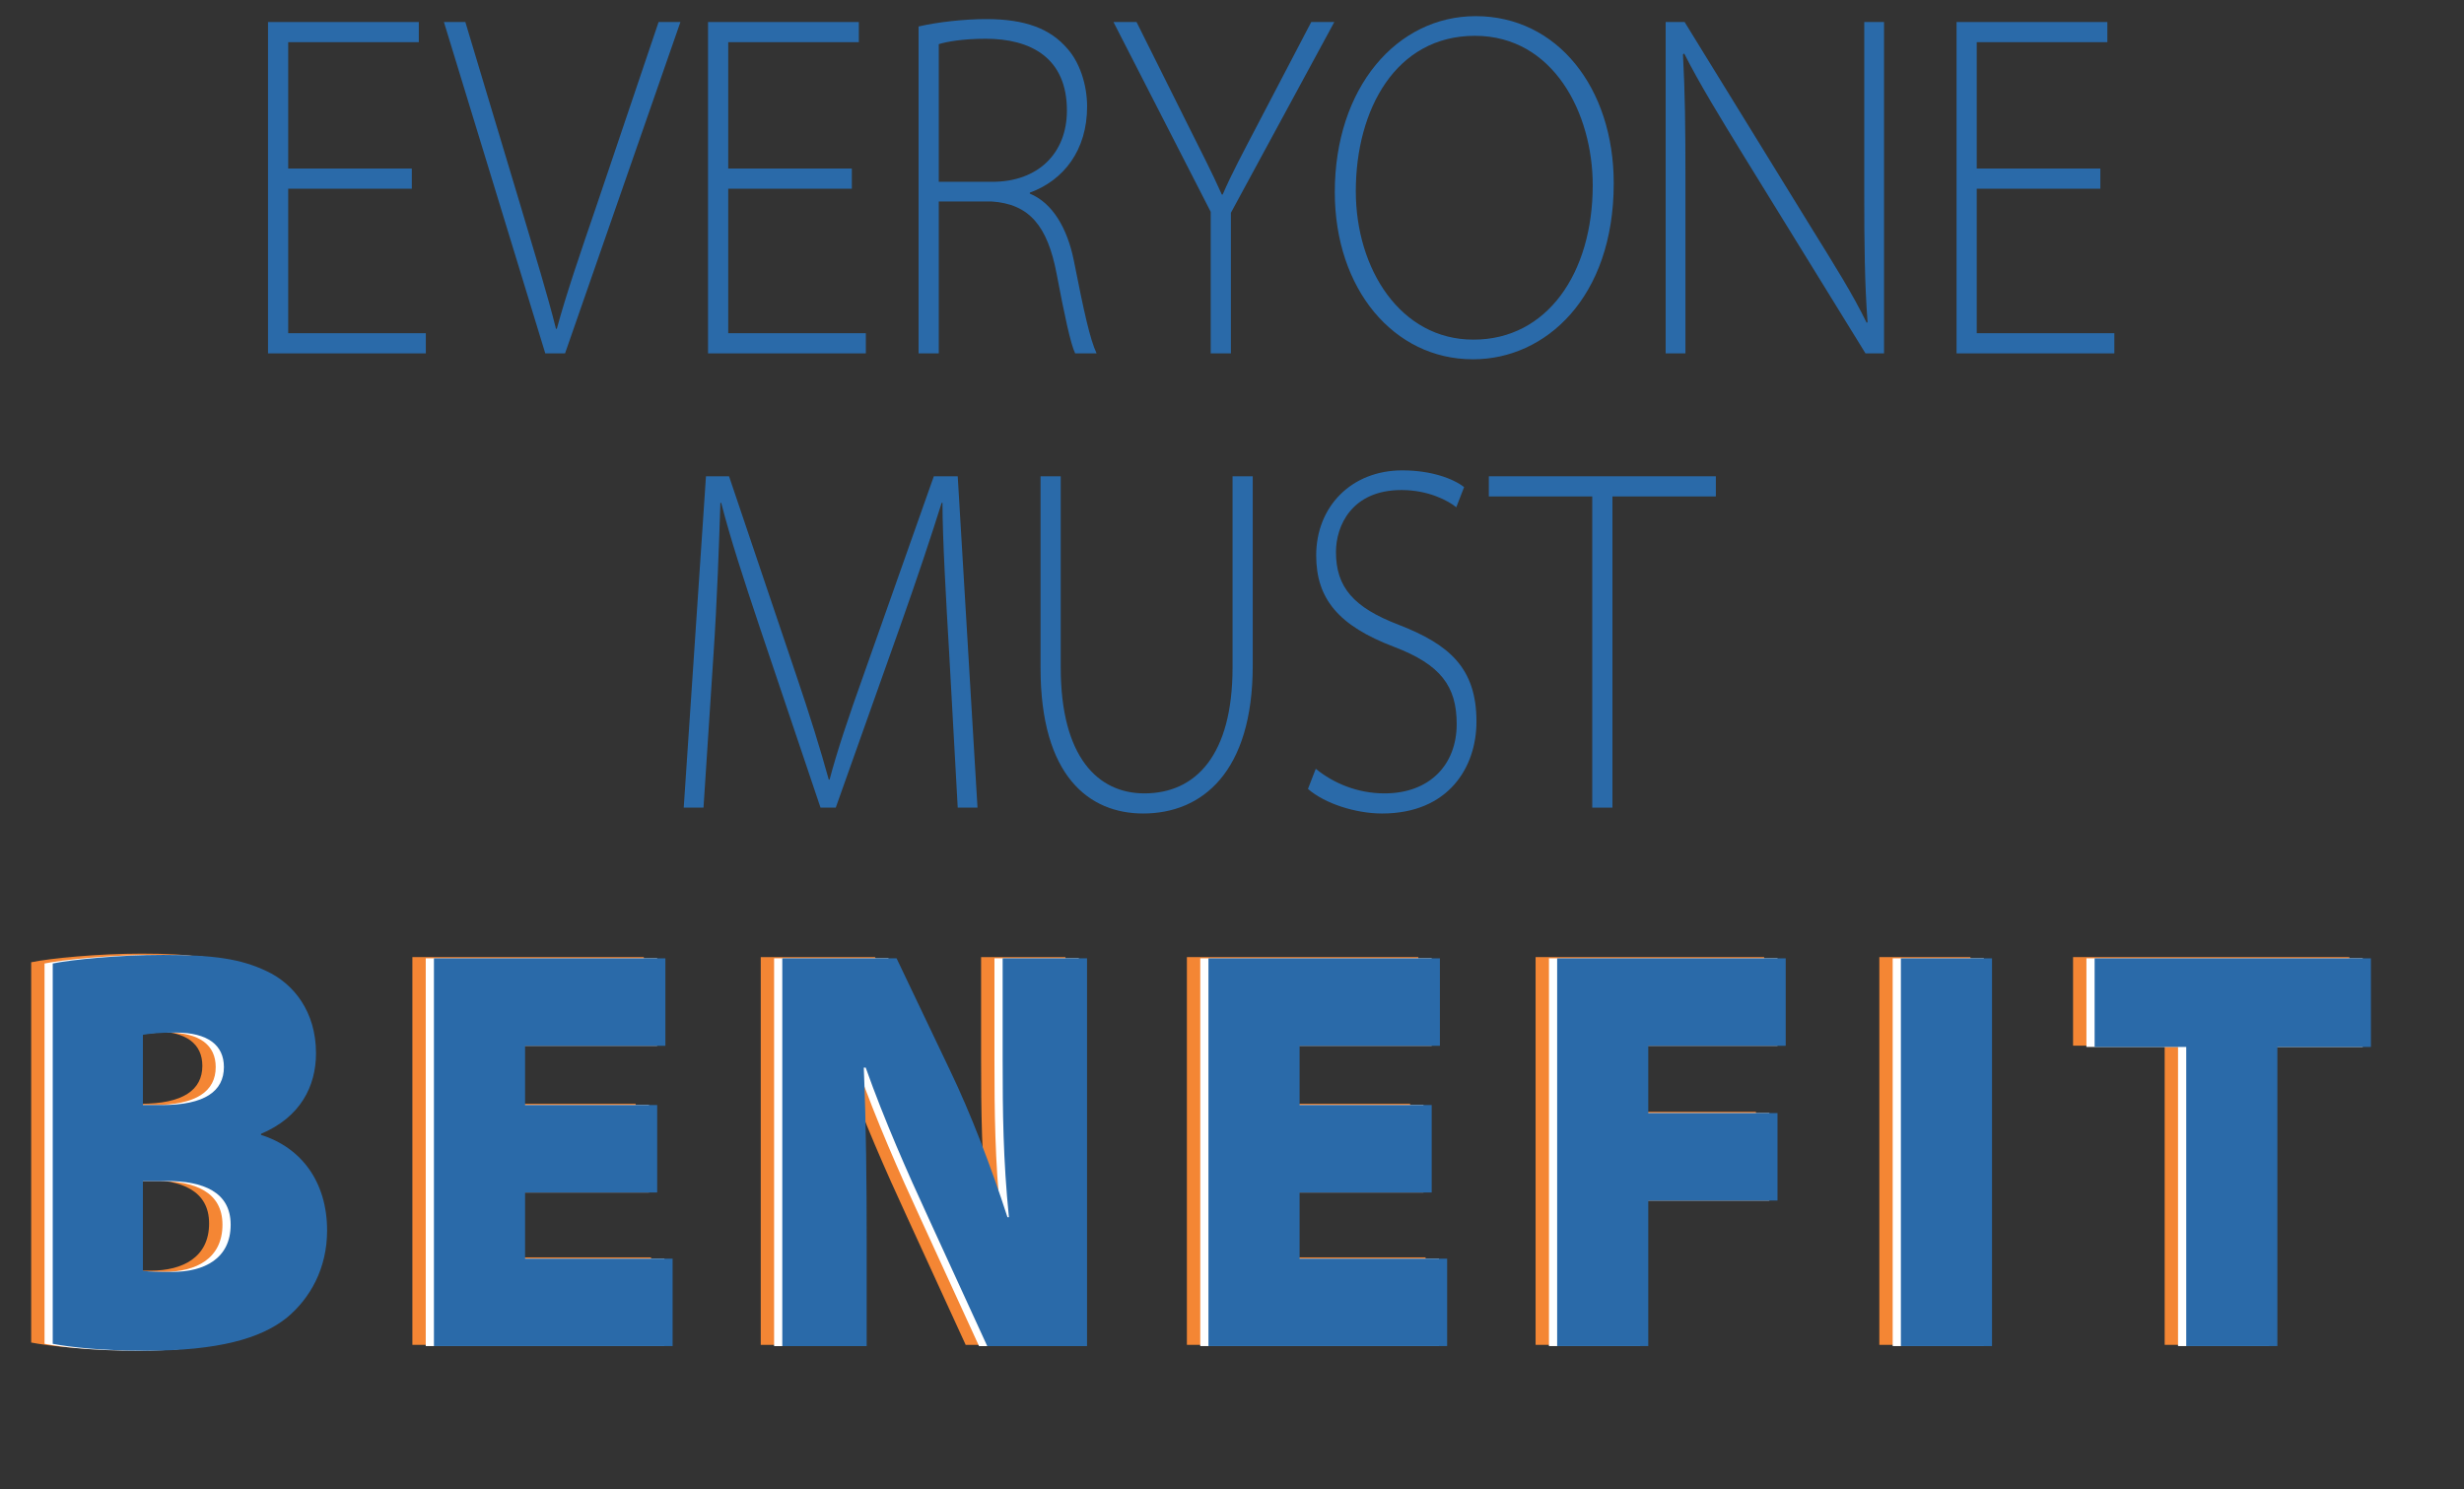
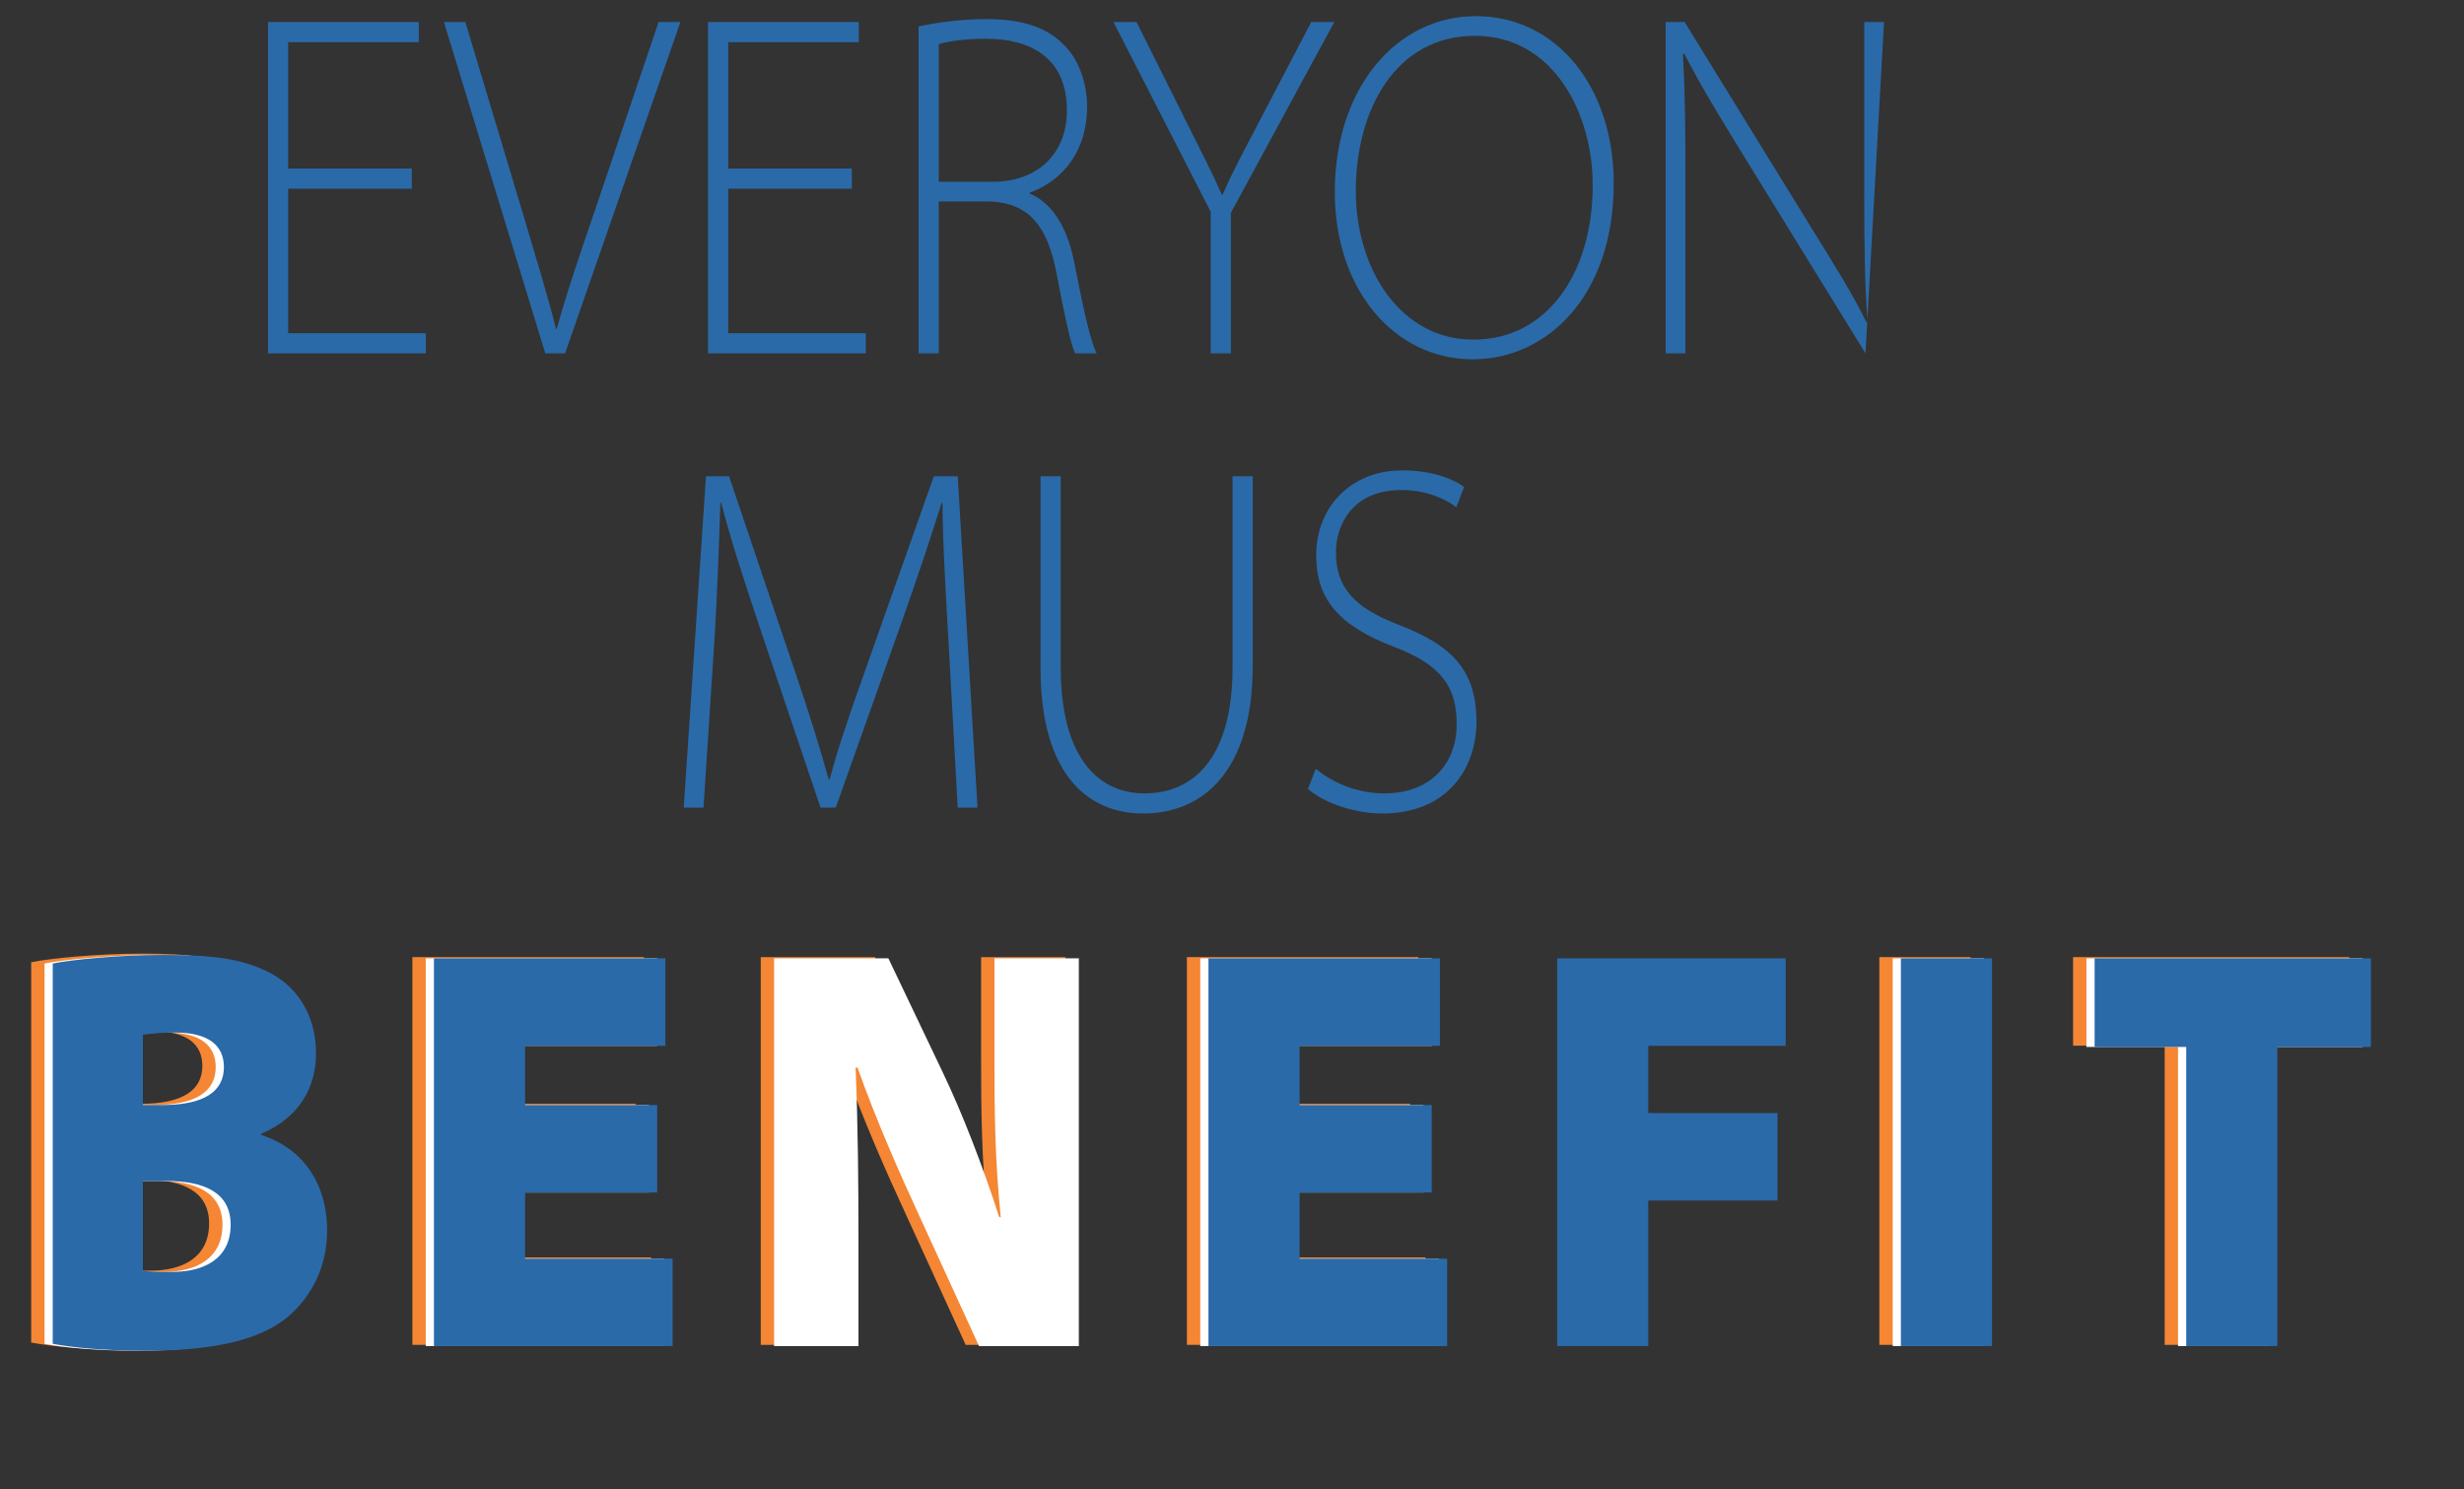
<svg xmlns="http://www.w3.org/2000/svg" width="100%" height="100%" viewBox="0 0 2485 1502" version="1.1" xml:space="preserve" style="fill-rule:evenodd;clip-rule:evenodd;stroke-linejoin:round;stroke-miterlimit:1.414;">
  <rect x="0" y="0" width="2485" height="1502" fill="#333333" stroke="none" />
  <g transform="matrix(4.167,0,0,4.167,-767.6,-18003.4)">
    <g transform="matrix(0.838,0,0,1,38.997,0)">
      <path d="M292.221,4361.27L256.521,4361.27L256.521,4330.68L294.244,4330.68L294.244,4325.8L250.69,4325.8L250.69,4406.01L296.267,4406.01L296.267,4401.13L256.521,4401.13L256.521,4366.15L292.221,4366.15L292.221,4361.27Z" style="fill:rgb(42,106,169);fill-rule:nonzero;" />
      <path d="M336.481,4406.01L369.801,4325.8L363.494,4325.8L345.644,4370.07C340.884,4381.73 336.838,4391.61 334.101,4400.06L333.863,4400.06C331.364,4391.73 327.913,4382.33 323.51,4369.95L307.683,4325.8L301.495,4325.8L330.769,4406.01L336.481,4406.01Z" style="fill:rgb(42,106,169);fill-rule:nonzero;" />
      <path d="M419.305,4361.27L383.605,4361.27L383.605,4330.68L421.328,4330.68L421.328,4325.8L377.774,4325.8L377.774,4406.01L423.351,4406.01L423.351,4401.13L383.605,4401.13L383.605,4366.15L419.305,4366.15L419.305,4361.27Z" style="fill:rgb(42,106,169);fill-rule:nonzero;" />
      <path d="M438.583,4406.01L444.414,4406.01L444.414,4369.24L459.646,4369.24C470.594,4369.83 475.83,4375.19 478.448,4386.73C480.709,4396.73 482.494,4403.75 483.803,4406.01L489.991,4406.01C488.087,4402.56 486.421,4396.25 483.446,4383.64C481.542,4375.66 477.258,4369.6 470.713,4367.34L470.713,4367.1C480.471,4364.12 487.254,4356.86 487.254,4346.27C487.254,4340.8 484.993,4335.44 481.542,4332.23C476.663,4327.47 469.523,4325.09 458.099,4325.09C451.911,4325.09 444.057,4325.8 438.583,4326.88L438.583,4406.01ZM444.414,4331.16C446.675,4330.56 451.435,4329.85 457.98,4329.85C470.832,4329.85 481.423,4334.37 481.423,4347.22C481.423,4357.58 473.093,4364.48 459.884,4364.48L444.414,4364.48L444.414,4331.16Z" style="fill:rgb(42,106,169);fill-rule:nonzero;" />
      <path d="M528.785,4406.01L528.785,4371.98L558.654,4325.8L551.99,4325.8L536.401,4350.79C532.474,4357.1 529.023,4362.46 526.405,4367.57L526.167,4367.57C523.192,4361.98 520.217,4357.22 516.409,4350.79L501.534,4325.8L494.87,4325.8L522.954,4371.74L522.954,4406.01L528.785,4406.01Z" style="fill:rgb(42,106,169);fill-rule:nonzero;" />
      <path d="M598.776,4407.44C619.601,4407.44 639.355,4392.56 639.355,4364.84C639.355,4341.75 623.052,4324.38 599.49,4324.38C576.642,4324.38 558.792,4341.75 558.792,4366.98C558.792,4390.42 575.809,4407.44 598.657,4407.44L598.776,4407.44ZM598.776,4402.68C577.832,4402.68 564.861,4385.66 564.861,4366.74C564.861,4346.99 576.404,4329.14 599.252,4329.14C621.981,4329.14 633.286,4347.94 633.286,4365.31C633.286,4386.61 620.077,4402.68 598.895,4402.68L598.776,4402.68Z" style="fill:rgb(42,106,169);fill-rule:nonzero;" />
-       <path d="M660.061,4406.01L660.061,4363.17C660.061,4351.27 659.942,4342.7 659.347,4333.66L659.704,4333.42C663.988,4340.56 670.176,4349.01 676.959,4358.29L712.064,4406.01L717.419,4406.01L717.419,4325.8L711.707,4325.8L711.707,4367.22C711.707,4379.59 711.826,4389.11 712.659,4398.39L712.421,4398.63C708.256,4391.49 703.496,4385.19 696.118,4375.19L659.823,4325.8L654.349,4325.8L654.349,4406.01L660.061,4406.01Z" style="fill:rgb(42,106,169);fill-rule:nonzero;" />
-       <path d="M779.894,4361.27L744.194,4361.27L744.194,4330.68L781.917,4330.68L781.917,4325.8L738.363,4325.8L738.363,4406.01L783.94,4406.01L783.94,4401.13L744.194,4401.13L744.194,4366.15L779.894,4366.15L779.894,4361.27Z" style="fill:rgb(42,106,169);fill-rule:nonzero;" />
+       <path d="M660.061,4406.01L660.061,4363.17C660.061,4351.27 659.942,4342.7 659.347,4333.66L659.704,4333.42C663.988,4340.56 670.176,4349.01 676.959,4358.29L712.064,4406.01L717.419,4325.8L711.707,4325.8L711.707,4367.22C711.707,4379.59 711.826,4389.11 712.659,4398.39L712.421,4398.63C708.256,4391.49 703.496,4385.19 696.118,4375.19L659.823,4325.8L654.349,4325.8L654.349,4406.01L660.061,4406.01Z" style="fill:rgb(42,106,169);fill-rule:nonzero;" />
    </g>
    <g transform="matrix(0.838,0,0,1,55.665,0)">
      <path d="M429.998,4515.97L435.71,4515.97L429.998,4435.76L423.096,4435.76L402.866,4483.72C398.344,4494.31 395.131,4502.4 392.989,4509.18L392.751,4509.18C390.371,4501.92 387.277,4493.59 383.231,4483.6L363.953,4435.76L357.289,4435.76L350.863,4515.97L356.575,4515.97L359.431,4479.31C360.502,4466.11 361.097,4451.47 361.454,4442.19L361.692,4442.19C364.31,4450.75 367.999,4460.27 372.997,4472.77L390.371,4515.97L394.774,4515.97L413.338,4472.17C418.455,4460.04 422.144,4450.75 425.357,4442.19L425.595,4442.19C425.595,4450.75 426.666,4466.22 427.499,4478.12L429.998,4515.97Z" style="fill:rgb(42,106,169);fill-rule:nonzero;" />
      <path d="M453.917,4435.76L453.917,4482.17C453.917,4508.35 467.959,4517.39 483.548,4517.39C500.565,4517.39 515.202,4507.4 515.202,4481.57L515.202,4435.76L509.371,4435.76L509.371,4482.05C509.371,4503.23 498.78,4512.52 483.905,4512.52C470.577,4512.52 459.748,4503.83 459.748,4482.05L459.748,4435.76L453.917,4435.76Z" style="fill:rgb(42,106,169);fill-rule:nonzero;" />
      <path d="M531.148,4511.44C536.027,4515.01 544.952,4517.39 552.568,4517.39C571.727,4517.39 579.819,4506.21 579.819,4495.14C579.819,4482.17 571.965,4476.46 557.328,4471.7C544.357,4467.53 539.24,4462.65 539.24,4454.09C539.24,4447.78 543.762,4439.09 558.161,4439.09C566.015,4439.09 571.727,4441.71 573.988,4443.26L576.249,4438.38C573.155,4436.36 566.848,4434.33 558.399,4434.33C543.643,4434.33 533.528,4443.14 533.528,4454.92C533.528,4465.39 539.954,4471.94 556.019,4477.05C569.466,4481.34 574.107,4486.57 574.107,4495.74C574.107,4505.61 566.253,4512.52 553.282,4512.52C545.547,4512.52 538.645,4510.14 533.409,4506.57L531.148,4511.44Z" style="fill:rgb(42,106,169);fill-rule:nonzero;" />
-       <path d="M613.258,4515.97L619.089,4515.97L619.089,4440.64L648.958,4440.64L648.958,4435.76L583.389,4435.76L583.389,4440.64L613.258,4440.64L613.258,4515.97Z" style="fill:rgb(42,106,169);fill-rule:nonzero;" />
    </g>
    <g transform="matrix(0.838,0,0,1,29.907,0)">
      <path d="M193.137,4645.45C198.289,4646.29 207.202,4647.12 220.014,4647.12C240.903,4647.12 253.158,4644.2 260.678,4639.19C267.502,4634.45 272.376,4627.21 272.376,4618.02C272.376,4606.32 264.995,4597.97 253.297,4594.9L253.297,4594.62C264.717,4590.58 269.173,4583.06 269.173,4575.13C269.173,4565.1 262.767,4558.28 254.829,4555.21C247.448,4552.29 239.789,4551.31 225.027,4551.31C212.494,4551.31 198.707,4552.43 193.137,4553.4L193.137,4645.45ZM219.178,4570.67C220.989,4570.39 223.635,4570.11 228.648,4570.11C237.979,4570.11 242.574,4573.18 242.574,4578.47C242.574,4584.32 237.004,4587.66 224.749,4587.66L219.178,4587.66L219.178,4570.67ZM219.178,4606.04L226.002,4606.04C236.586,4606.04 244.524,4608.69 244.524,4616.63C244.524,4624.84 236.865,4628.05 227.673,4628.05C223.774,4628.05 221.267,4628.05 219.178,4627.77L219.178,4606.04Z" style="fill:rgb(244,134,52);fill-rule:nonzero;" />
    </g>
    <g transform="matrix(0.838,0,0,1,44.88,0)">
      <path d="M349.845,4587.66L311.687,4587.66L311.687,4573.32L352.212,4573.32L352.212,4552.15L285.367,4552.15L285.367,4646.01L354.301,4646.01L354.301,4624.84L311.687,4624.84L311.687,4608.83L349.845,4608.83L349.845,4587.66Z" style="fill:rgb(244,134,52);fill-rule:nonzero;" />
    </g>
    <g transform="matrix(0.838,0,0,1,58.562,0)">
      <path d="M394.02,4646.01L394.02,4620.66C394.02,4606.46 393.881,4592.81 393.185,4578.61L393.742,4578.61C399.173,4591.42 405.857,4604.09 411.846,4614.95L428.835,4646.01L457.662,4646.01L457.662,4552.15L433.292,4552.15L433.292,4576.66C433.292,4589.47 433.431,4600.89 435.102,4614.82L434.684,4614.82C429.95,4602.56 424.101,4589.75 418.112,4579.3L402.654,4552.15L369.65,4552.15L369.65,4646.01L394.02,4646.01Z" style="fill:rgb(244,134,52);fill-rule:nonzero;" />
    </g>
    <g transform="matrix(0.838,0,0,1,75.3,0)">
      <path d="M537.233,4587.66L499.076,4587.66L499.076,4573.32L539.601,4573.32L539.601,4552.15L472.756,4552.15L472.756,4646.01L541.69,4646.01L541.69,4624.84L499.076,4624.84L499.076,4608.83L537.233,4608.83L537.233,4587.66Z" style="fill:rgb(244,134,52);fill-rule:nonzero;" />
    </g>
    <g transform="matrix(0.838,0,0,1,88.996,0)">
-       <path d="M557.122,4646.01L583.442,4646.01L583.442,4610.78L620.764,4610.78L620.764,4589.61L583.442,4589.61L583.442,4573.32L623.132,4573.32L623.132,4552.15L557.122,4552.15L557.122,4646.01Z" style="fill:rgb(244,134,52);fill-rule:nonzero;" />
      <rect x="656.397" y="4552.15" width="26.32" height="93.862" style="fill:rgb(244,134,52);fill-rule:nonzero;" />
    </g>
    <g transform="matrix(0.838,0,0,1,110.845,0)">
      <path d="M712.737,4646.01L739.058,4646.01L739.058,4573.59L766.074,4573.59L766.074,4552.15L686.278,4552.15L686.278,4573.59L712.737,4573.59L712.737,4646.01Z" style="fill:rgb(244,134,52);fill-rule:nonzero;" />
    </g>
  </g>
  <g transform="matrix(4.167,0,0,4.167,-767.6,-18003.4)">
    <g transform="matrix(0.838,0,0,1,30.432,0)">
      <path d="M196.369,4645.76C201.521,4646.59 210.434,4647.43 223.246,4647.43C244.135,4647.43 256.39,4644.5 263.91,4639.49C270.734,4634.76 275.608,4627.51 275.608,4618.32C275.608,4606.62 268.227,4598.27 256.529,4595.2L256.529,4594.93C267.949,4590.89 272.405,4583.37 272.405,4575.43C272.405,4565.4 265.999,4558.58 258.061,4555.52C250.68,4552.59 243.021,4551.62 228.259,4551.62C215.726,4551.62 201.939,4552.73 196.369,4553.7L196.369,4645.76ZM222.41,4570.97C224.221,4570.69 226.867,4570.42 231.88,4570.42C241.211,4570.42 245.806,4573.48 245.806,4578.77C245.806,4584.62 240.236,4587.96 227.981,4587.96L222.41,4587.96L222.41,4570.97ZM222.41,4606.35L229.234,4606.35C239.818,4606.35 247.756,4608.99 247.756,4616.93C247.756,4625.15 240.097,4628.35 230.905,4628.35C227.006,4628.35 224.499,4628.35 222.41,4628.07L222.41,4606.35Z" style="fill:white;fill-rule:nonzero;" />
    </g>
    <g transform="matrix(0.838,0,0,1,45.404,0)">
      <path d="M353.077,4587.96L314.919,4587.96L314.919,4573.62L355.444,4573.62L355.444,4552.45L288.599,4552.45L288.599,4646.31L357.533,4646.31L357.533,4625.15L314.919,4625.15L314.919,4609.13L353.077,4609.13L353.077,4587.96Z" style="fill:white;fill-rule:nonzero;" />
    </g>
    <g transform="matrix(0.838,0,0,1,59.087,0)">
      <path d="M397.252,4646.31L397.252,4620.97C397.252,4606.76 397.113,4593.12 396.417,4578.91L396.974,4578.91C402.405,4591.72 409.089,4604.4 415.078,4615.26L432.067,4646.31L460.894,4646.31L460.894,4552.45L436.524,4552.45L436.524,4576.96C436.524,4589.77 436.663,4601.19 438.334,4615.12L437.916,4615.12C433.182,4602.86 427.333,4590.05 421.344,4579.61L405.886,4552.45L372.882,4552.45L372.882,4646.31L397.252,4646.31Z" style="fill:white;fill-rule:nonzero;" />
    </g>
    <g transform="matrix(0.838,0,0,1,75.825,0)">
      <path d="M540.465,4587.96L502.308,4587.96L502.308,4573.62L542.833,4573.62L542.833,4552.45L475.988,4552.45L475.988,4646.31L544.922,4646.31L544.922,4625.15L502.308,4625.15L502.308,4609.13L540.465,4609.13L540.465,4587.96Z" style="fill:white;fill-rule:nonzero;" />
    </g>
    <g transform="matrix(0.838,0,0,1,89.521,0)">
-       <path d="M560.354,4646.31L586.674,4646.31L586.674,4611.08L623.996,4611.08L623.996,4589.91L586.674,4589.91L586.674,4573.62L626.364,4573.62L626.364,4552.45L560.354,4552.45L560.354,4646.31Z" style="fill:white;fill-rule:nonzero;" />
      <rect x="659.629" y="4552.45" width="26.32" height="93.862" style="fill:white;fill-rule:nonzero;" />
    </g>
    <g transform="matrix(0.838,0,0,1,111.37,0)">
      <path d="M715.969,4646.31L742.29,4646.31L742.29,4573.9L769.306,4573.9L769.306,4552.45L689.51,4552.45L689.51,4573.9L715.969,4573.9L715.969,4646.31Z" style="fill:white;fill-rule:nonzero;" />
    </g>
  </g>
  <g transform="matrix(4.167,0,0,4.167,-767.6,-18003.4)">
    <g transform="matrix(0.838,0,0,1,30.754,0)">
      <path d="M198.352,4645.76C203.505,4646.59 212.417,4647.43 225.229,4647.43C246.118,4647.43 258.373,4644.5 265.893,4639.49C272.717,4634.76 277.591,4627.51 277.591,4618.32C277.591,4606.62 270.21,4598.27 258.512,4595.2L258.512,4594.93C269.932,4590.89 274.388,4583.37 274.388,4575.43C274.388,4565.4 267.982,4558.58 260.044,4555.52C252.663,4552.59 245.004,4551.62 230.243,4551.62C217.709,4551.62 203.922,4552.73 198.352,4553.7L198.352,4645.76ZM224.394,4570.97C226.204,4570.69 228.85,4570.42 233.863,4570.42C243.194,4570.42 247.789,4573.48 247.789,4578.77C247.789,4584.62 242.219,4587.96 229.964,4587.96L224.394,4587.96L224.394,4570.97ZM224.394,4606.35L231.217,4606.35C241.801,4606.35 249.739,4608.99 249.739,4616.93C249.739,4625.15 242.08,4628.35 232.888,4628.35C228.989,4628.35 226.482,4628.35 224.394,4628.07L224.394,4606.35Z" style="fill:rgb(42,106,169);fill-rule:nonzero;" />
    </g>
    <g transform="matrix(0.838,0,0,1,45.726,0)">
      <path d="M355.06,4587.96L316.902,4587.96L316.902,4573.62L357.427,4573.62L357.427,4552.45L290.582,4552.45L290.582,4646.31L359.516,4646.31L359.516,4625.15L316.902,4625.15L316.902,4609.13L355.06,4609.13L355.06,4587.96Z" style="fill:rgb(42,106,169);fill-rule:nonzero;" />
    </g>
    <g transform="matrix(0.838,0,0,1,59.409,0)">
-       <path d="M399.235,4646.31L399.235,4620.97C399.235,4606.76 399.096,4593.12 398.4,4578.91L398.957,4578.91C404.388,4591.72 411.073,4604.4 417.061,4615.26L434.051,4646.31L462.877,4646.31L462.877,4552.45L438.507,4552.45L438.507,4576.96C438.507,4589.77 438.646,4601.19 440.317,4615.12L439.899,4615.12C435.165,4602.86 429.316,4590.05 423.327,4579.61L407.87,4552.45L374.865,4552.45L374.865,4646.31L399.235,4646.31Z" style="fill:rgb(42,106,169);fill-rule:nonzero;" />
-     </g>
+       </g>
    <g transform="matrix(0.838,0,0,1,76.147,0)">
      <path d="M542.448,4587.96L504.291,4587.96L504.291,4573.62L544.816,4573.62L544.816,4552.45L477.971,4552.45L477.971,4646.31L546.905,4646.31L546.905,4625.15L504.291,4625.15L504.291,4609.13L542.448,4609.13L542.448,4587.96Z" style="fill:rgb(42,106,169);fill-rule:nonzero;" />
    </g>
    <g transform="matrix(0.838,0,0,1,89.843,0)">
      <path d="M562.337,4646.31L588.657,4646.31L588.657,4611.08L625.979,4611.08L625.979,4589.91L588.657,4589.91L588.657,4573.62L628.347,4573.62L628.347,4552.45L562.337,4552.45L562.337,4646.31Z" style="fill:rgb(42,106,169);fill-rule:nonzero;" />
      <rect x="661.612" y="4552.45" width="26.32" height="93.862" style="fill:rgb(42,106,169);fill-rule:nonzero;" />
    </g>
    <g transform="matrix(0.838,0,0,1,111.692,0)">
      <path d="M717.952,4646.31L744.273,4646.31L744.273,4573.9L771.289,4573.9L771.289,4552.45L691.493,4552.45L691.493,4573.9L717.952,4573.9L717.952,4646.31Z" style="fill:rgb(42,106,169);fill-rule:nonzero;" />
    </g>
  </g>
</svg>